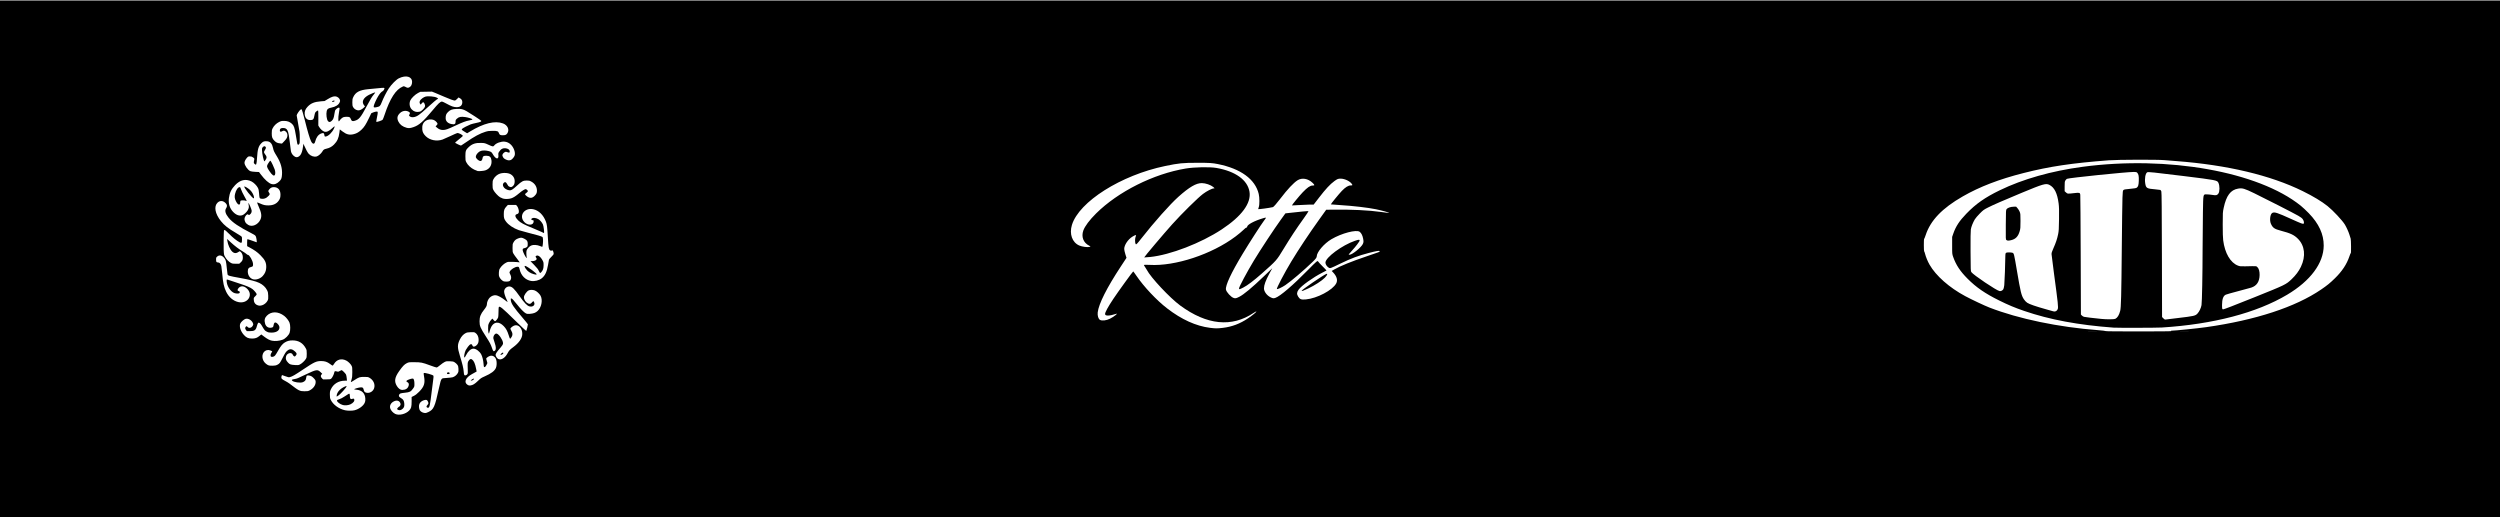
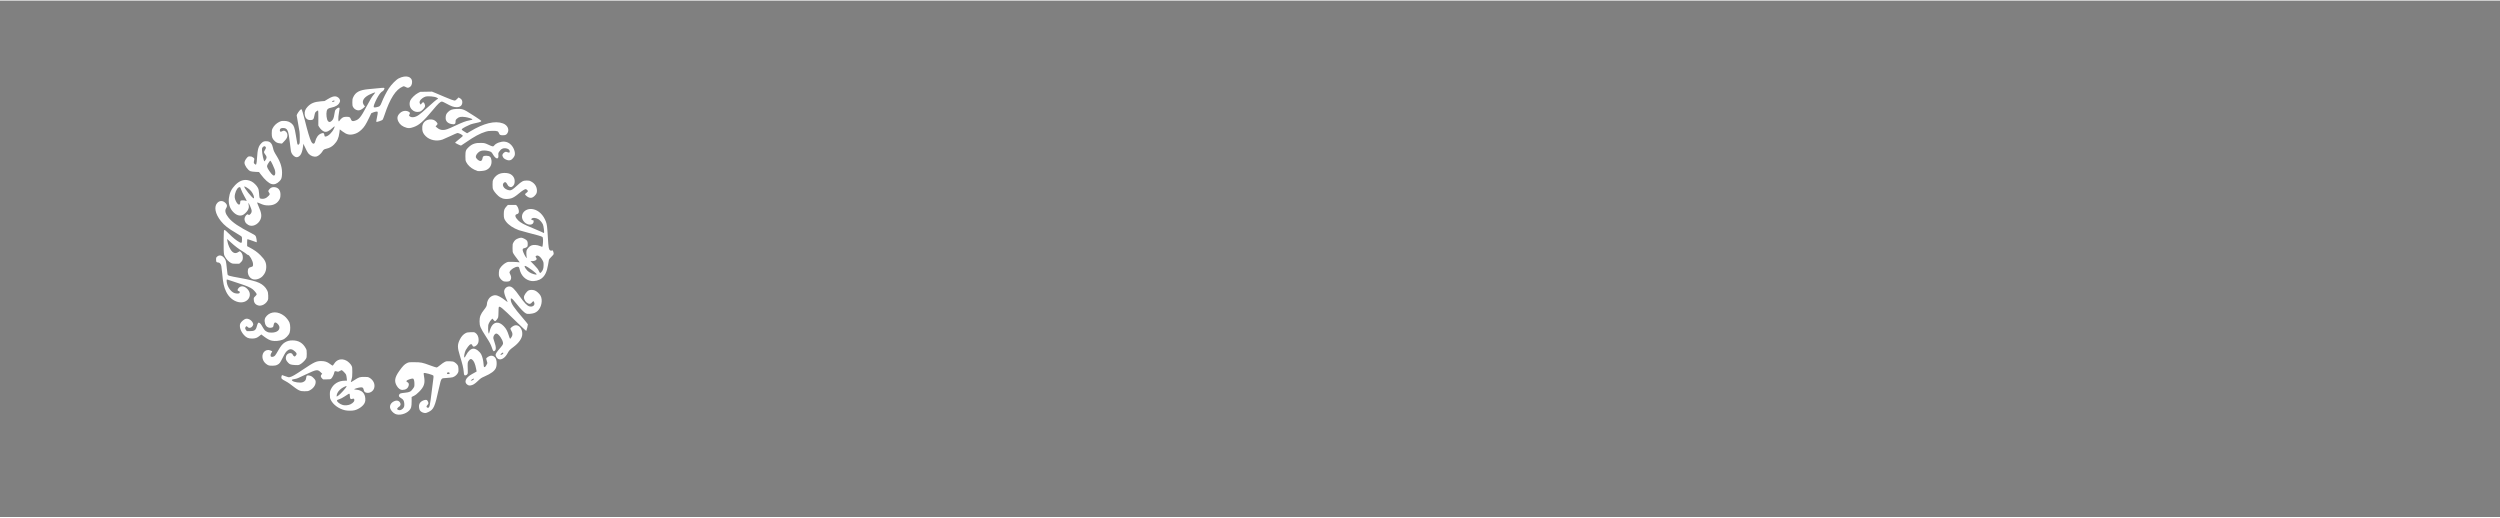
<svg xmlns="http://www.w3.org/2000/svg" width="681px" height="141px" viewBox="0 0 681.163 140.712">
  <rect x="0" y="0" width="681.163" height="140.712" fill="#808080" stroke="none" />
  <g id="fcba5c01-2551-4245-ba3b-70c2b56727e4">
-     <rect style="stroke: rgb(193,193,193); stroke-width: 0; stroke-dasharray: none; stroke-linecap: butt; stroke-dashoffset: 0; stroke-linejoin: miter; stroke-miterlimit: 4; fill: rgb(0,0,0); fill-rule: nonzero; opacity: 1;" x="-340.581" y="-70.356" rx="0" ry="0" width="681.163" height="140.712" transform="matrix(1 0 0 1 340.581 70.356)" />
-   </g>
+     </g>
  <g id="2f1e2b00-cee8-4eaf-92df-4e6550fb41c5">
    <g style="">
      <g id="2f1e2b00-cee8-4eaf-92df-4e6550fb41c5-child-0">
-         <path style="stroke: rgb(193,193,193); stroke-width: 0; stroke-dasharray: none; stroke-linecap: butt; stroke-dashoffset: 0; stroke-linejoin: miter; stroke-miterlimit: 4; fill: rgb(255,255,255); fill-rule: nonzero; opacity: 1;" transform="matrix(0.097 0 0 0.097 582.379 66.749) matrix(1 0 0 1 0 0)  translate(-600, -241.82)" d="M 463.30 482.25 C 469.25 482.08 478.70 482.08 484.30 482.25 C 489.91 482.43 485.05 482.58 473.50 482.58 C 461.95 482.58 457.36 482.43 463.30 482.25 M 510.83 482.02 C 510.65 481.48 501.27 480.34 490.00 479.49 C 378.63 471.09 266.34 447.73 184.35 415.93 C 170.57 410.58 134.25 393.47 116.34 383.88 C 71.47 359.86 33.94 326.73 15.94 295.28 C 10.71 286.14 5.57 273.61 3.34 264.60 C 2.45 260.97 1.33 258.00 0.86 258.00 C 0.39 258.00 0.00 250.05 0.00 240.33 C 0.00 230.62 0.30 222.97 0.67 223.34 C 1.04 223.71 3.07 218.75 5.18 212.32 C 18.69 171.15 51.49 136.93 109.07 103.89 C 156.90 76.45 211.21 55.56 280.50 37.97 C 353.13 19.53 416.20 10.13 519.59 2.30 C 545.07 0.37 655.83 0.05 676.00 1.84 C 682.88 2.45 697.73 3.65 709.00 4.51 C 852.21 15.37 973.66 44.23 1064.50 89.00 C 1093.99 103.53 1117.37 117.63 1134.04 130.92 C 1149.40 143.18 1175.72 171.32 1182.77 183.03 C 1187.23 190.45 1192.82 202.83 1195.39 211.00 C 1196.86 215.68 1198.49 220.88 1199.03 222.57 C 1200.08 225.91 1200.40 263.74 1199.37 262.70 C 1199.02 262.35 1197.20 266.65 1195.32 272.25 C 1187.92 294.32 1174.71 314.24 1154.36 334.04 C 1140.53 347.51 1132.79 353.80 1115.84 365.35 C 1043.57 414.64 931.85 451.22 793.49 470.92 C 768.52 474.48 706.22 480.83 694.46 481.02 C 693.93 481.02 694.17 481.47 695.00 482.00 C 695.97 482.63 664.03 482.97 603.83 482.98 C 544.19 482.99 511.05 482.65 510.83 482.02 M 668.50 471.99 C 812.50 462.92 934.62 430.97 1020.50 379.89 C 1085.98 340.95 1122.89 291.39 1123.20 242.00 C 1123.41 210.00 1109.69 180.25 1081.13 150.77 C 1074.18 143.61 1064.09 134.19 1058.70 129.85 C 939.68 34.12 684.95 -11.32 446.00 20.57 C 358.51 32.24 278.03 55.05 213.21 86.53 C 171.69 106.70 146.23 124.55 119.36 152.32 C 99.95 172.39 89.82 187.83 82.82 208.00 L 79.53 217.50 L 79.51 241.50 C 79.50 265.29 79.52 265.57 82.32 273.50 C 90.46 296.56 101.99 314.00 122.99 335.04 C 147.21 359.31 172.22 376.53 211.50 395.98 C 237.20 408.70 255.75 416.47 281.84 425.40 C 353.91 450.09 433.92 465.03 533.00 472.32 C 544.35 473.15 654.24 472.88 668.50 471.99 M 721.30 482.25 C 727.25 482.08 736.70 482.08 742.30 482.25 C 747.91 482.43 743.05 482.58 731.50 482.58 C 719.95 482.58 715.36 482.43 721.30 482.25 M 672.78 446.26 L 669.14 442.50 L 668.73 268.00 C 668.42 138.22 668.01 92.56 667.13 89.85 C 666.49 87.84 665.18 85.90 664.23 85.53 C 663.28 85.17 657.10 84.43 650.50 83.89 C 626.47 81.95 624.13 80.63 621.97 67.80 C 619.67 54.16 622.34 38.76 627.48 36.01 C 630.25 34.53 644.39 35.98 730.00 46.55 C 821.49 57.84 824.04 58.34 827.43 65.50 C 831.44 73.94 831.37 90.33 827.30 95.83 C 823.69 100.71 821.23 101.25 810.55 99.53 C 805.31 98.69 798.10 98.00 794.53 98.00 C 784.25 98.00 784.87 95.05 783.92 148.28 C 783.47 173.15 783.07 219.15 783.02 250.50 C 782.90 322.43 781.40 400.53 779.98 408.98 C 778.59 417.18 773.90 427.06 768.73 432.67 C 762.72 439.19 759.38 439.96 712.50 445.48 C 696.00 447.42 681.13 449.24 679.46 449.51 C 676.93 449.93 675.81 449.38 672.78 446.26 M 499.00 447.88 C 475.70 445.54 453.13 442.82 449.95 441.98 C 448.00 441.46 445.23 439.79 443.80 438.27 L 441.19 435.50 L 440.63 269.00 C 440.32 177.43 439.77 100.80 439.42 98.73 C 438.46 93.12 436.97 92.75 422.29 94.48 C 404.11 96.62 403.60 96.57 399.24 92.58 L 395.50 89.15 L 395.50 75.83 C 395.50 64.20 395.76 62.05 397.55 59.00 C 398.68 57.08 400.70 54.97 402.05 54.32 C 407.65 51.61 569.33 35.00 590.04 35.00 C 596.14 35.00 597.41 35.32 599.48 37.39 C 603.13 41.04 604.27 47.05 603.79 60.00 C 603.33 72.38 601.97 76.66 597.60 79.53 C 596.01 80.57 589.89 81.54 578.93 82.51 C 565.25 83.71 562.30 84.26 560.65 85.90 C 558.89 87.66 558.61 89.93 557.91 107.68 C 557.48 118.58 556.63 182.40 556.03 249.50 C 554.82 383.28 553.97 416.18 551.51 425.44 C 548.33 437.38 544.03 444.34 537.80 447.59 C 534.73 449.19 513.62 449.35 499.00 447.88 M 363.50 426.50 C 362.95 426.31 354.18 423.83 344.00 420.99 C 314.24 412.68 296.14 406.41 290.25 402.36 C 287.01 400.14 283.45 396.40 280.98 392.63 C 273.95 381.92 271.57 372.15 261.53 312.71 C 253.69 266.30 253.10 263.82 249.46 262.16 C 248.05 261.52 243.58 261.00 239.52 261.00 C 230.23 261.00 229.01 262.02 228.98 269.82 C 228.91 288.60 226.83 345.83 225.95 352.89 C 225.38 357.50 224.25 362.55 223.44 364.12 C 221.47 367.92 216.64 370.34 212.55 369.58 C 203.76 367.93 138.72 324.15 133.40 316.31 C 131.60 313.65 131.49 310.64 131.21 258.50 C 131.03 222.68 131.31 201.06 132.01 196.50 C 133.16 189.03 137.73 177.45 143.17 168.20 C 145.00 165.09 151.22 157.78 157.00 151.97 C 166.83 142.06 168.33 140.97 180.50 134.79 C 195.10 127.39 221.68 115.80 274.20 93.94 C 335.17 68.57 342.84 66.35 352.58 71.29 C 366.73 78.46 374.86 94.74 378.59 123.39 C 379.84 132.97 380.09 142.20 379.76 167.50 C 379.39 195.34 379.05 200.87 377.17 210.06 C 374.47 223.21 370.83 234.06 363.93 249.50 C 359.71 258.94 358.60 262.47 358.73 266.06 C 358.83 268.57 361.84 292.42 365.43 319.06 C 377.14 406.04 378.08 415.03 376.04 420.39 C 374.00 425.76 368.76 428.31 363.50 426.50 M 245.15 226.64 C 257.90 223.64 264.97 216.25 269.20 201.50 C 271.27 194.32 271.50 191.41 271.49 173.00 C 271.49 153.97 271.32 152.09 269.20 146.83 C 267.95 143.72 265.19 139.22 263.07 136.83 L 259.22 132.50 L 252.36 132.64 C 243.78 132.82 235.30 135.72 232.55 139.40 C 230.57 142.05 230.49 143.61 230.21 183.32 C 229.93 224.41 229.93 224.50 232.07 226.25 C 234.63 228.33 237.57 228.42 245.15 226.64 M 838.33 419.75 C 837.89 419.06 837.57 414.23 837.61 409.00 C 837.74 392.14 840.90 383.27 848.01 379.79 C 849.93 378.86 865.45 374.45 882.50 370.01 C 899.55 365.57 916.28 361.02 919.68 359.91 C 935.13 354.85 942.91 343.06 943.15 324.35 C 943.28 314.20 941.08 306.41 936.97 302.47 C 933.51 299.15 935.97 299.32 903.50 300.07 C 890.12 300.38 887.88 300.18 882.73 298.27 C 861.31 290.34 845.44 263.30 840.84 226.93 C 839.97 220.06 839.53 204.88 839.54 182.50 C 839.57 149.28 839.63 148.20 842.31 135.65 C 849.60 101.46 861.62 85.46 882.72 81.84 C 894.72 79.78 900.23 81.37 928.24 94.92 C 958.41 109.52 1039.22 150.85 1052.00 158.22 C 1058.43 161.93 1062.40 164.96 1064.27 167.61 C 1067.30 171.88 1068.63 177.67 1067.11 179.93 C 1065.67 182.09 1061.14 180.44 1031.00 166.75 C 992.57 149.29 984.90 146.84 978.84 150.09 C 972.80 153.32 970.56 170.69 974.90 180.51 C 979.94 191.91 984.81 195.34 1002.50 199.97 C 1029.95 207.16 1039.83 211.80 1050.61 222.53 C 1070.26 242.12 1073.44 271.61 1059.12 301.50 C 1053.17 313.92 1044.76 325.14 1033.11 336.24 C 1017.18 351.39 1015.94 351.99 927.50 387.49 C 870.37 410.42 842.92 421.00 840.59 421.00 C 839.78 421.00 838.76 420.44 838.33 419.75 Z" stroke-linecap="round" />
-       </g>
+         </g>
    </g>
  </g>
  <g id="cfce3faf-12b4-4771-bf79-6902359dfbac">
    <g style="">
      <g id="cfce3faf-12b4-4771-bf79-6902359dfbac-child-0">
        <path style="stroke: rgb(193,193,193); stroke-width: 0; stroke-dasharray: none; stroke-linecap: butt; stroke-dashoffset: 0; stroke-linejoin: miter; stroke-miterlimit: 4; fill: rgb(255,255,255); fill-rule: nonzero; opacity: 1;" transform="matrix(0.09 0 0 0.09 104.767 66.749) matrix(1 0 0 1 0 0)  translate(-511.92, -511.938)" d="M 544.48 1021.64 C 537.80 1018.53 530.61 1010.50 529.09 1004.42 C 526.94 995.92 531.27 987.97 540.51 983.45 C 549.06 979.27 556.58 981.36 559.68 988.77 C 561.03 992.01 561.03 992.72 559.61 995.69 C 558.74 997.51 557.68 999.00 557.24 999.00 C 555.70 999.00 550.00 1004.91 550.00 1006.49 C 550.00 1007.38 551.51 1008.73 553.36 1009.51 C 557.90 1011.40 562.99 1009.94 567.47 1005.46 C 571.40 1001.54 572.52 997.31 571.71 989.47 C 570.88 981.43 568.74 977.87 562.44 974.05 C 555.67 969.95 554.39 967.90 556.05 963.87 C 557.80 959.64 559.86 958.90 573.84 957.45 C 588.49 955.92 591.63 954.29 598.39 944.70 C 602.36 939.06 602.47 938.68 602.48 930.70 C 602.48 921.84 600.85 915.54 598.30 914.56 C 596.40 913.83 587.12 916.39 581.78 919.11 C 577.32 921.39 576.97 923.39 580.71 925.20 C 585.06 927.28 586.44 930.68 585.05 935.83 C 582.71 944.50 576.09 948.91 565.33 948.98 C 559.87 949.01 553.69 944.40 549.22 936.96 C 540.78 922.91 542.65 911.20 556.41 891.80 C 566.89 877.03 572.09 871.61 579.20 868.06 C 585.29 865.01 585.39 865.00 601.91 865.02 C 622.21 865.04 626.36 865.86 649.28 874.40 C 659.01 878.03 668.09 881.00 669.45 881.00 C 671.05 881.00 674.83 878.54 680.21 874.00 C 684.77 870.15 690.94 865.83 693.91 864.39 C 698.89 862.00 700.17 861.82 709.53 862.16 C 718.77 862.50 720.18 862.82 724.58 865.54 C 727.25 867.20 730.76 870.43 732.38 872.74 C 734.89 876.30 735.39 878.11 735.79 884.89 C 736.18 891.67 735.92 893.54 734.03 897.44 C 731.31 903.06 724.62 908.71 718.50 910.55 C 715.98 911.31 707.99 912.24 700.75 912.63 C 689.00 913.25 687.35 913.56 685.37 915.54 C 682.66 918.25 681.00 923.68 676.37 945.00 C 664.27 1000.76 660.95 1008.15 644.38 1016.06 C 638.67 1018.78 636.98 1019.16 632.69 1018.65 C 626.70 1017.94 620.69 1014.23 618.42 1009.84 C 617.52 1008.10 616.55 1004.09 616.26 1000.92 C 615.56 993.21 618.36 987.28 624.67 983.10 C 629.13 980.14 636.58 978.24 639.43 979.33 C 641.44 980.11 643.85 984.00 644.58 987.66 C 645.08 990.14 644.61 991.37 642.10 994.24 C 640.39 996.18 639.00 998.40 639.00 999.18 C 639.00 1001.31 641.11 1003.00 643.75 1003.00 C 648.22 1003.00 649.73 996.21 654.97 952.33 C 656.62 938.49 658.63 922.78 659.44 917.42 C 660.35 911.36 660.56 907.05 660.00 906.00 C 658.40 903.02 632.69 895.95 630.68 897.94 C 630.22 898.38 630.62 902.90 631.55 907.98 C 635.34 928.61 631.92 939.27 616.59 954.59 C 609.91 961.27 605.71 964.56 600.75 966.98 L 594.00 970.27 L 594.00 983.46 C 594.00 999.98 592.63 1005.14 586.59 1011.35 C 576.04 1022.21 556.14 1027.07 544.48 1021.64 Z M 708.94 899.57 C 710.76 897.38 705.94 894.43 703.07 895.96 C 701.02 897.06 700.38 899.05 701.67 900.33 C 702.87 901.54 707.73 901.03 708.94 899.57 Z M 392.40 1010.51 C 374.06 1006.52 356.41 993.72 349.35 979.29 C 346.82 974.11 346.52 972.44 346.51 963.50 C 346.50 954.31 346.76 952.95 349.70 946.74 C 357.43 930.42 372.97 921.00 392.17 921.00 L 398.23 921.00 L 397.53 913.25 C 397.14 908.99 396.15 904.07 395.33 902.32 C 393.71 898.87 383.83 889.00 381.99 889.00 C 381.37 889.00 378.85 890.18 376.39 891.62 C 372.22 894.06 371.62 894.15 367.49 893.00 C 361.73 891.39 360.41 892.01 359.66 896.71 C 358.81 902.01 353.43 912.52 350.30 914.98 C 348.08 916.73 346.25 917.00 336.77 917.00 L 325.80 917.00 L 322.40 913.60 C 318.38 909.58 317.97 905.73 321.18 902.31 L 323.36 899.98 L 318.24 895.05 C 309.20 886.34 305.50 886.92 274.00 901.98 C 248.27 914.28 247.16 914.74 239.61 916.05 C 231.18 917.52 230.05 918.29 232.45 920.95 C 236.65 925.59 256.72 928.52 264.34 925.61 C 271.02 923.06 274.01 919.32 274.70 912.64 C 275.02 909.55 275.89 906.50 276.64 905.88 C 278.87 904.03 287.48 905.39 291.85 908.29 C 294.00 909.71 297.50 913.00 299.63 915.59 C 303.03 919.74 303.49 920.94 303.45 925.41 C 303.35 935.03 296.17 944.84 285.12 950.44 C 280.66 952.70 278.85 953.00 269.67 953.00 C 255.22 953.00 252.77 951.75 224.52 930.00 C 221.31 927.53 215.08 923.70 210.68 921.50 C 200.47 916.40 198.43 913.85 199.96 908.15 C 200.57 905.87 201.40 904.00 201.79 904.01 C 202.18 904.01 206.75 905.62 211.94 907.58 C 220.70 910.88 221.72 911.06 225.94 910.01 C 232.56 908.36 240.79 903.59 265.50 887.06 C 299.40 864.38 305.31 861.61 320.00 861.54 C 331.05 861.49 338.45 863.91 346.97 870.36 C 350.56 873.08 354.04 875.35 354.70 875.40 C 355.36 875.46 357.39 873.04 359.20 870.04 C 367.32 856.60 381.74 852.72 396.18 860.09 C 402.09 863.10 409.55 870.45 412.19 875.85 C 414.24 880.05 414.46 881.90 414.42 895.00 C 414.38 906.88 413.98 910.85 412.19 916.98 C 410.98 921.09 410.00 924.58 410.00 924.73 C 410.00 925.81 413.09 924.25 420.43 919.46 C 434.51 910.28 436.74 909.53 450.00 909.52 C 459.87 909.50 462.07 909.80 465.50 911.65 C 477.94 918.33 484.11 931.23 480.62 943.25 C 477.86 952.73 468.38 958.98 458.73 957.69 C 452.55 956.86 450.31 954.76 448.91 948.47 C 447.37 941.62 445.70 940.53 438.09 941.40 C 431.85 942.12 420.00 945.74 420.00 946.94 C 420.00 947.36 423.14 947.97 426.97 948.29 C 443.44 949.67 452.83 959.04 453.78 975.04 C 454.16 981.31 453.85 983.47 451.98 987.81 C 447.97 997.15 434.66 1007.03 421.46 1010.47 C 414.38 1012.31 400.77 1012.33 392.40 1010.51 Z M 408.51 992.62 C 417.53 988.50 422.52 981.71 420.00 976.99 C 418.80 974.76 418.68 974.75 411.45 976.63 C 408.77 977.32 407.01 973.59 406.98 967.20 C 406.98 964.62 406.58 961.89 406.11 961.15 C 405.05 959.47 404.09 959.95 391.18 968.64 C 385.05 972.77 379.24 975.78 374.83 977.12 C 369.75 978.66 368.00 979.65 368.00 980.96 C 368.00 985.34 376.88 992.14 385.93 994.69 C 392.05 996.42 402.23 995.48 408.51 992.62 Z M 373.48 965.02 C 376.31 962.83 382.43 956.74 387.07 951.50 C 399.93 936.95 400.29 934.26 388.60 940.28 C 379.82 944.80 372.98 951.12 369.55 957.90 C 367.20 962.53 366.10 969.00 367.66 969.00 C 368.02 969.00 370.64 967.21 373.48 965.02 Z M 763.90 933.91 C 751.18 926.38 756.85 911.89 776.78 901.00 C 781.31 898.53 786.31 895.75 787.90 894.83 L 790.80 893.15 L 789.41 885.83 C 786.33 869.58 782.62 860.99 776.78 856.67 C 773.22 854.03 770.12 855.34 766.32 861.10 C 763.31 865.65 763.17 867.31 763.99 888.75 C 764.34 897.88 764.16 899.31 762.34 901.75 C 760.16 904.69 755.74 905.86 753.59 904.08 C 752.80 903.42 752.06 899.40 751.69 893.75 C 751.02 883.66 747.85 870.46 739.97 845.00 C 732.26 820.10 732.28 811.66 740.13 795.99 C 744.65 786.95 750.81 780.26 757.73 776.85 C 761.62 774.93 764.44 774.44 773.00 774.17 C 782.66 773.87 783.78 774.04 786.97 776.19 C 792.66 780.04 796.18 786.80 796.77 794.98 C 797.39 803.63 795.39 809.57 790.42 813.94 C 784.43 819.20 779.68 819.26 777.88 814.09 C 775.77 808.02 771.02 809.53 764.35 818.41 C 761.85 821.73 758.95 826.13 757.90 828.19 C 753.85 836.13 751.33 851.70 754.25 850.77 C 754.94 850.54 757.00 847.37 758.83 843.71 C 764.86 831.63 773.52 823.99 781.15 824.01 C 788.99 824.03 800.07 832.33 804.90 841.80 C 808.21 848.28 811.01 859.84 811.68 869.79 C 812.02 874.89 812.69 879.31 813.16 879.60 C 815.24 880.89 818.11 878.47 820.64 873.30 L 823.38 867.70 L 821.66 861.60 C 820.72 858.25 819.84 854.99 819.72 854.36 C 819.37 852.57 826.87 847.11 831.35 845.91 C 839.70 843.66 847.44 848.53 850.11 857.70 C 852.22 864.97 851.81 876.52 849.23 882.27 C 845.00 891.71 835.02 899.22 815.09 907.96 C 804.75 912.50 802.99 913.68 794.64 921.74 C 785.07 930.99 779.40 934.41 771.96 935.43 C 768.45 935.91 766.74 935.59 763.90 933.91 Z M 778.75 919.51 C 781.15 918.82 783.54 915.45 782.21 914.63 C 781.26 914.04 773.02 919.14 773.01 920.32 C 773.00 920.77 773.79 920.92 774.75 920.65 C 775.71 920.38 777.51 919.87 778.75 919.51 Z M 161.95 874.90 C 156.25 873.29 148.81 867.02 145.68 861.20 C 137.31 845.68 144.93 828.04 160.00 828.04 C 163.22 828.04 172.00 831.24 172.00 832.41 C 172.00 832.68 170.88 834.57 169.50 836.60 C 166.26 841.38 166.04 847.56 169.09 848.53 C 172.82 849.71 177.72 848.08 180.67 844.68 C 182.23 842.89 186.20 836.55 189.50 830.61 C 197.19 816.75 203.19 809.33 210.04 805.22 C 217.59 800.68 223.96 799.00 233.58 799.00 C 251.94 799.00 265.14 807.03 273.84 823.50 C 276.23 828.02 276.48 829.55 276.49 839.50 C 276.50 849.67 276.30 850.85 273.79 855.12 C 270.32 861.02 260.79 869.75 255.05 872.30 C 251.21 874.00 249.27 874.19 241.05 873.64 C 227.96 872.76 224.94 871.74 220.20 866.60 C 214.27 860.17 212.69 856.57 213.25 850.76 C 213.82 844.87 216.31 841.15 221.41 838.62 C 226.56 836.06 232.32 837.60 233.83 841.94 C 234.39 843.54 236.06 845.65 237.55 846.62 C 240.24 848.39 240.27 848.38 243.13 845.18 C 247.27 840.55 246.85 838.07 241.03 832.62 C 232.86 824.98 226.25 823.86 219.25 828.93 C 213.68 832.97 211.28 836.45 203.61 851.63 C 195.55 867.57 194.21 869.34 187.65 872.71 C 183.49 874.85 180.87 875.41 174.00 875.63 C 169.32 875.78 163.90 875.45 161.95 874.90 Z M 856.00 855.17 C 853.81 853.98 851.60 851.52 850.10 848.60 C 847.99 844.51 847.84 843.49 848.82 840.20 C 849.44 838.14 852.54 833.39 855.72 829.65 C 870.61 812.10 871.28 811.04 870.61 806.05 C 869.27 796.11 858.14 780.08 851.40 778.38 C 846.24 777.09 840.03 786.76 841.55 793.71 C 841.89 795.25 843.75 801.21 845.69 806.97 C 849.90 819.48 849.99 826.97 845.99 830.21 C 842.08 833.38 840.73 832.16 837.46 822.49 C 833.53 810.88 830.82 805.72 819.07 787.50 C 801.73 760.62 799.65 755.63 799.63 741.00 C 799.61 727.78 802.99 719.10 812.99 706.67 C 819.74 698.29 822.00 693.74 822.00 688.57 C 822.00 682.79 825.87 674.08 830.47 669.48 C 835.51 664.44 843.22 661.50 849.27 662.31 C 855.38 663.13 866.53 669.11 875.80 676.56 C 880.37 680.23 884.30 683.03 884.54 682.80 C 884.77 682.56 883.42 679.14 881.52 675.19 C 877.21 666.19 873.99 655.89 874.02 651.14 C 874.05 642.86 881.37 635.63 889.60 635.75 C 898.03 635.88 904.46 642.00 921.52 666.13 C 934.83 684.94 943.63 694.08 950.23 695.92 C 961.07 698.96 969.06 691.82 964.56 683.12 C 963.68 681.40 962.62 680.00 962.22 680.00 C 961.83 680.00 960.22 681.60 958.66 683.56 C 954.64 688.59 951.80 689.45 946.66 687.18 C 939.43 683.98 934.02 675.88 934.01 668.22 C 933.99 662.27 942.16 650.57 948.40 647.62 C 952.74 645.55 960.32 645.55 966.36 647.61 C 972.39 649.66 981.38 657.84 984.61 664.21 C 991.46 677.73 986.93 699.58 975.06 710.25 C 969.31 715.42 963.05 717.70 952.04 718.62 C 945.17 719.19 943.62 719.00 939.63 717.06 C 934.45 714.55 923.45 703.32 912.18 689.00 C 902.22 676.35 897.99 672.00 895.66 672.00 C 893.91 672.00 893.78 672.53 894.28 677.47 C 895.33 687.64 903.21 699.37 929.81 730.37 C 938.71 740.75 945.99 749.75 945.98 750.37 C 945.93 753.05 941.92 769.48 941.13 770.27 C 940.63 770.77 926.05 757.19 907.18 738.65 C 868.35 700.49 860.50 694.03 857.89 698.14 C 857.42 698.89 857.02 705.35 857.01 712.50 C 857.00 719.65 856.54 727.10 856.00 729.07 C 854.88 733.09 848.56 741.00 846.47 741.00 C 845.71 741.00 843.64 739.19 841.86 736.98 L 838.63 732.96 L 834.90 736.60 C 832.84 738.61 829.89 743.00 828.33 746.37 C 825.78 751.89 825.50 753.54 825.54 763.00 C 825.56 769.35 826.09 774.69 826.88 776.50 C 828.17 779.48 828.19 779.44 830.34 771.00 C 834.34 755.27 841.29 746.71 851.14 745.38 C 857.79 744.49 865.51 748.23 872.92 755.92 C 879.97 763.24 883.87 770.44 887.99 783.75 C 889.73 789.39 891.50 794.00 891.92 794.00 C 893.07 794.00 895.54 790.93 897.52 787.04 C 900.15 781.85 899.74 776.97 896.14 770.59 C 894.41 767.53 893.00 764.40 893.00 763.62 C 893.00 761.70 899.27 756.33 903.66 754.50 C 911.39 751.27 919.16 754.03 924.06 761.76 C 927.81 767.68 928.99 771.93 928.99 779.63 C 929.01 792.12 918.94 806.73 901.50 819.53 C 891.27 827.04 888.78 829.72 884.48 837.91 C 876.87 852.38 864.57 859.84 856.00 855.17 Z M 867.93 841.54 C 870.78 840.06 872.37 837.70 871.26 836.60 C 870.11 835.44 868.45 836.02 865.74 838.54 C 861.25 842.71 862.46 844.37 867.93 841.54 Z M 171.18 799.93 C 164.34 798.58 157.20 794.86 147.65 787.65 L 138.81 780.97 L 134.00 785.00 C 126.28 791.47 120.91 793.43 111.00 793.42 C 99.77 793.40 93.98 790.91 86.54 782.87 C 76.14 771.64 71.36 756.36 75.51 747.61 C 77.82 742.75 86.25 735.31 91.10 733.85 C 98.53 731.63 108.93 737.10 112.92 745.33 C 114.92 749.46 114.98 750.12 113.67 753.25 C 110.55 760.72 102.18 763.45 97.59 758.50 C 94.74 755.42 93.56 755.37 91.56 758.22 C 89.36 761.36 89.62 763.81 92.55 767.66 L 95.10 771.00 L 104.08 771.00 C 118.53 771.00 122.41 768.22 125.58 755.61 C 126.51 751.91 128.03 747.95 128.96 746.80 C 130.50 744.90 130.89 744.84 133.57 746.12 C 135.29 746.95 137.79 749.78 139.65 753.01 C 148.45 768.29 149.54 769.63 155.63 772.62 C 160.73 775.12 162.62 775.50 170.00 775.46 C 185.96 775.40 195.55 768.07 193.56 757.47 C 192.82 753.51 188.09 747.62 183.94 745.47 C 179.87 743.36 177.19 745.88 176.10 752.86 C 175.18 758.73 174.36 759.59 168.79 760.54 C 160.25 761.98 153.07 757.34 150.51 748.72 C 147.43 738.34 149.05 730.85 155.83 724.09 C 169.42 710.54 189.94 710.83 208.28 724.82 C 214.50 729.56 221.71 738.79 224.29 745.32 C 227.10 752.43 227.27 768.20 224.61 775.88 C 221.97 783.53 211.65 793.90 203.79 796.82 C 193.49 800.65 180.91 801.85 171.18 799.93 Z M 127.64 692.54 C 119.96 689.80 116.00 683.48 116.00 673.95 C 116.00 670.13 116.51 669.17 120.50 665.45 C 122.97 663.14 125.00 660.41 125.00 659.37 C 125.00 657.05 117.90 648.29 112.50 643.94 C 106.12 638.80 94.02 633.64 72.00 626.68 C 60.72 623.11 47.83 618.83 43.35 617.16 C 38.87 615.49 34.94 614.40 34.60 614.73 C 33.31 616.02 34.10 624.36 36.08 630.28 C 40.20 642.62 49.71 653.54 58.47 655.99 C 64.35 657.64 70.54 657.63 72.53 655.97 C 74.63 654.23 73.99 650.61 71.50 650.15 C 66.18 649.18 65.66 645.60 70.09 640.55 C 76.55 633.19 86.02 633.62 94.97 641.67 C 116.18 660.73 98.02 689.60 69.03 682.92 C 53.95 679.45 40.37 667.89 32.70 652.00 C 25.67 637.43 23.12 625.78 20.53 596.34 C 19.70 586.91 18.51 576.82 17.88 573.90 C 16.44 567.16 12.58 563.00 7.78 563.00 C 3.01 563.00 2.00 561.50 2.00 554.40 C 2.00 548.56 2.20 548.03 5.53 545.10 C 11.57 539.81 19.37 541.11 25.85 548.49 C 31.45 554.86 32.21 557.71 34.54 581.00 C 35.39 589.52 36.34 597.53 36.66 598.78 C 37.72 603.02 40.66 603.89 74.50 609.97 C 103.88 615.24 122.51 620.04 132.76 624.96 C 143.48 630.10 151.84 637.90 156.27 646.90 C 159.16 652.75 159.54 654.54 159.84 663.72 C 160.14 672.66 159.90 674.58 158.01 678.49 C 155.10 684.50 147.93 690.65 141.67 692.50 C 135.55 694.32 132.67 694.33 127.64 692.54 Z M 869.02 618.13 C 864.01 614.76 859.32 608.21 858.40 603.30 C 858.04 601.40 857.96 596.54 858.22 592.50 C 858.61 586.38 859.23 584.31 861.95 580.08 C 866.24 573.39 874.20 566.29 880.85 563.23 C 885.99 560.86 886.79 560.78 901.35 561.29 C 909.68 561.57 917.51 562.13 918.75 562.52 C 919.99 562.91 921.00 562.84 921.00 562.36 C 921.00 561.88 917.42 556.99 913.05 551.49 C 908.68 546.00 903.85 539.25 902.31 536.50 C 899.69 531.80 899.52 530.77 899.51 519.50 C 899.50 508.05 899.64 507.25 902.47 502.13 C 906.02 495.73 909.84 492.61 917.37 489.96 C 925.02 487.27 927.82 487.48 935.07 491.25 C 943.78 495.78 945.50 498.41 945.50 507.16 C 945.50 513.60 945.27 514.37 942.70 516.58 C 941.16 517.91 938.13 519.28 935.97 519.62 C 930.88 520.43 929.59 522.08 930.34 526.76 C 931.12 531.60 938.25 546.03 941.12 548.55 C 942.90 550.11 943.22 550.18 942.75 548.88 C 941.38 545.12 940.84 531.32 941.89 527.39 C 943.33 522.06 949.81 514.75 955.58 511.96 C 961.93 508.89 973.76 509.51 982.86 513.40 C 986.36 514.89 989.41 515.92 989.66 515.68 C 990.77 514.56 992.17 500.95 991.83 494.38 C 991.54 488.51 991.07 486.77 989.48 485.60 C 987.06 483.81 973.10 479.74 946.00 472.93 C 934.72 470.09 922.35 466.65 918.50 465.28 C 902.09 459.42 887.13 449.39 879.67 439.23 C 873.90 431.38 873.00 428.31 873.02 416.78 C 873.05 404.79 874.46 400.71 881.05 393.56 L 885.25 389.00 L 897.73 389.00 L 910.20 389.00 L 912.95 391.95 C 916.30 395.53 919.43 405.90 918.56 410.53 C 917.86 414.24 916.33 415.82 912.39 416.87 C 905.47 418.72 907.07 426.28 916.35 435.49 C 923.77 442.87 934.42 448.55 960.50 459.03 C 970.40 463.01 981.98 468.00 986.23 470.13 C 990.48 472.26 994.19 474.00 994.48 474.00 C 996.25 474.00 993.62 452.14 991.30 447.54 C 987.93 440.86 982.18 434.41 977.13 431.67 C 970.46 428.04 962.12 427.04 958.47 429.43 C 954.91 431.76 955.63 434.37 960.01 435.00 C 963.32 435.48 963.49 435.71 963.38 439.28 C 963.02 450.94 945.89 451.90 935.31 440.84 C 917.43 422.16 935.19 396.33 962.07 401.91 C 978.79 405.39 992.86 419.12 1000.50 439.41 C 1003.69 447.89 1004.52 454.52 1006.48 487.50 C 1008.30 518.16 1009.11 523.15 1012.75 526.02 C 1014.23 527.18 1016.04 527.80 1016.93 527.44 C 1017.79 527.09 1019.06 526.58 1019.76 526.29 C 1021.34 525.65 1024.00 531.81 1024.00 536.12 C 1024.00 538.76 1022.81 540.45 1017.12 545.91 C 1012.69 550.15 1010.02 553.57 1009.62 555.50 C 1009.28 557.15 1008.10 563.83 1007.00 570.35 C 1003.47 591.27 997.96 603.03 988.03 610.88 C 979.77 617.41 966.30 620.81 955.68 619.05 C 938.52 616.20 925.25 602.80 920.99 584.00 C 919.45 577.22 918.52 576.00 914.92 576.00 C 906.89 576.00 893.80 584.23 890.97 591.06 C 889.85 593.77 890.01 594.60 892.53 599.23 C 895.79 605.22 896.16 610.89 893.61 615.79 C 891.47 619.92 888.66 621.00 880.09 621.00 C 874.27 621.00 872.69 620.59 869.02 618.13 Z M 972.43 599.11 C 973.84 596.84 945.70 575.79 938.25 573.54 C 934.98 572.56 935.30 575.59 939.04 581.25 C 944.89 590.08 952.55 595.40 964.00 598.57 C 969.58 600.12 971.72 600.26 972.43 599.11 Z M 986.51 592.40 C 991.56 586.95 993.47 581.21 993.49 571.50 C 993.50 563.15 993.25 562.05 990.11 556.25 C 983.89 544.78 975.08 539.06 970.57 543.57 C 968.59 545.55 968.59 545.52 971.10 548.92 C 972.85 551.29 973.00 552.12 972.02 553.96 C 970.41 556.97 965.11 559.00 958.90 559.00 L 953.73 559.00 L 964.94 570.57 C 973.68 579.60 976.78 583.55 979.03 588.57 C 980.62 592.11 982.41 595.00 983.01 595.00 C 983.61 595.00 985.18 593.83 986.51 592.40 Z M 114.50 614.11 C 104.69 611.61 98.00 601.92 98.00 590.21 C 98.00 581.88 100.85 578.24 108.68 576.56 C 113.38 575.55 114.30 573.84 113.81 567.12 C 113.12 557.50 102.98 540.00 98.10 540.00 C 97.14 540.00 95.26 538.84 93.92 537.41 C 92.59 535.99 87.44 532.44 82.48 529.52 C 72.07 523.39 57.77 512.56 47.58 503.09 C 43.67 499.47 39.32 495.48 37.90 494.23 L 35.33 491.96 L 36.07 497.45 C 37.69 509.36 44.62 524.62 51.06 530.43 C 57.48 536.23 63.47 536.05 72.21 529.79 C 73.62 528.77 74.34 528.97 76.45 530.95 C 80.67 534.92 83.00 540.93 83.00 547.87 C 83.00 555.20 81.60 558.32 76.06 563.33 L 71.99 567.00 L 61.96 567.00 C 53.27 567.00 51.28 566.67 47.04 564.52 C 40.56 561.23 33.06 553.47 28.97 545.79 C 25.71 539.68 25.64 539.26 24.97 523.03 C 24.47 510.86 25.19 467.79 25.93 465.25 C 25.97 465.11 26.94 465.00 28.08 465.00 C 29.42 465.00 34.17 469.08 41.33 476.39 C 52.50 487.78 64.39 497.31 73.23 501.98 C 79.49 505.28 80.33 504.34 80.42 493.91 C 80.49 485.95 80.42 485.71 77.31 483.14 C 75.56 481.69 68.07 477.01 60.66 472.74 C 38.96 460.24 26.88 450.67 16.72 437.97 C -1.29 415.43 -5.29 393.11 6.66 381.81 C 14.20 374.68 24.17 375.74 31.84 384.48 C 35.86 389.05 36.02 393.50 32.37 399.01 C 27.70 406.07 30.17 415.61 39.75 427.49 C 51.45 442.01 70.49 454.88 111.00 475.65 C 119.03 479.77 120.79 481.12 122.39 484.39 C 124.00 487.67 126.03 502.00 124.88 502.00 C 124.67 502.00 118.43 499.79 111.02 497.08 C 103.61 494.38 97.20 492.38 96.77 492.64 C 96.35 492.90 96.00 497.75 96.00 503.42 L 96.00 513.72 L 102.25 517.03 C 117.71 525.22 126.70 531.58 136.04 540.94 C 150.58 555.50 154.62 564.25 153.79 579.41 C 153.27 588.98 150.04 596.51 143.21 604.11 C 136.16 611.96 123.43 616.39 114.50 614.11 Z M 98.95 449.15 C 96.50 447.58 93.73 445.43 92.79 444.36 C 90.18 441.42 88.00 435.49 88.00 431.37 C 88.00 426.88 91.86 419.95 95.41 418.05 C 97.66 416.85 98.21 416.88 99.84 418.35 C 101.58 419.93 101.85 419.90 104.37 417.93 C 108.54 414.64 110.32 410.36 109.62 405.28 C 109.01 400.82 101.31 383.00 99.99 383.00 C 99.59 383.00 99.83 385.46 100.53 388.47 C 102.02 394.88 101.31 399.09 97.68 405.28 C 94.56 410.60 87.05 417.66 82.47 419.58 C 73.40 423.37 63.06 419.94 53.59 410.01 C 43.15 399.06 38.68 384.36 40.86 368.14 C 43.07 351.76 48.31 340.84 59.70 328.92 C 75.00 312.91 91.46 309.14 108.94 317.66 C 115.94 321.07 124.94 329.97 128.50 337.00 C 130.72 341.37 131.40 344.49 132.10 353.45 C 133.23 367.95 133.48 368.83 136.77 369.67 C 145.81 371.97 154.09 369.08 161.31 361.08 C 165.18 356.80 165.23 355.75 161.84 350.85 C 159.42 347.35 159.51 346.33 162.62 342.26 C 166.54 337.12 170.66 335.01 176.79 335.00 C 189.50 334.99 197.06 343.52 196.92 357.70 C 196.84 366.58 195.81 370.02 191.36 376.31 C 184.77 385.63 174.47 390.30 160.50 390.32 C 150.26 390.34 145.75 389.29 134.67 384.33 C 130.37 382.40 126.58 381.08 126.26 381.41 C 125.94 381.73 127.97 387.12 130.78 393.39 C 139.48 412.79 140.86 422.83 136.25 433.11 C 129.14 448.95 110.88 456.80 98.95 449.15 Z M 73.80 386.80 C 74.46 386.14 75.00 383.76 75.00 381.50 C 75.00 379.24 75.54 376.86 76.20 376.20 C 77.73 374.67 88.12 374.64 91.46 376.16 C 92.86 376.80 94.29 377.04 94.63 376.70 C 94.98 376.36 91.84 370.10 87.66 362.79 C 83.48 355.48 79.04 346.24 77.79 342.25 C 75.91 336.24 75.15 335.00 73.39 335.00 C 68.18 335.00 62.16 343.89 59.44 355.59 C 57.47 364.10 58.11 369.46 62.09 377.71 C 66.16 386.14 70.83 389.77 73.80 386.80 Z M 116.71 364.85 C 115.80 358.09 110.22 348.36 104.15 342.95 C 98.47 337.88 88.58 332.09 87.49 333.18 C 85.08 335.58 111.72 369.00 116.04 369.00 C 116.90 369.00 117.10 367.76 116.71 364.85 Z M 870.29 369.55 C 867.97 368.82 864.11 367.08 861.72 365.68 C 855.73 362.17 844.90 350.44 841.67 343.96 C 839.26 339.13 839.00 337.53 839.00 327.50 C 839.00 317.57 839.27 315.84 841.57 311.23 C 845.40 303.56 853.63 296.50 861.66 294.02 C 868.89 291.79 878.20 291.42 885.85 293.06 C 897.94 295.65 905.97 305.12 905.99 316.78 C 906.00 324.36 904.35 328.69 900.06 332.30 C 896.37 335.40 894.15 335.64 889.48 333.42 C 887.11 332.30 885.34 330.22 883.33 326.17 C 880.09 319.67 876.73 318.27 873.09 321.91 C 869.83 325.17 869.45 328.69 871.83 333.59 C 874.37 338.82 881.81 343.51 889.16 344.52 C 895.53 345.40 899.08 343.28 913.50 330.04 C 927.45 317.23 931.71 315.00 942.31 315.00 C 949.28 315.00 950.93 315.38 956.18 318.18 C 967.18 324.04 973.40 334.09 973.40 346.00 C 973.40 352.56 971.55 356.44 965.76 362.00 C 958.44 369.04 951.36 369.19 942.61 362.52 C 937.52 358.64 936.20 356.02 938.64 354.67 C 941.35 353.16 946.00 348.34 946.00 347.03 C 946.00 345.25 941.27 341.00 939.30 341.01 C 936.50 341.02 928.20 346.22 920.37 352.85 C 909.12 362.38 902.11 366.88 895.20 369.02 C 887.79 371.31 876.67 371.55 870.29 369.55 Z M 169.89 325.62 C 161.52 323.37 149.45 312.60 137.68 296.90 L 131.98 289.30 L 120.68 288.74 C 114.12 288.42 107.86 287.55 105.77 286.68 C 97.99 283.43 88.00 269.11 88.00 261.21 C 88.00 257.10 91.01 251.10 95.66 245.95 C 98.96 242.31 99.64 242.00 104.47 242.00 C 108.72 242.00 110.49 242.57 113.95 245.08 C 117.79 247.86 118.15 248.47 117.61 251.33 C 115.64 261.73 115.64 261.73 118.33 264.42 C 123.69 269.78 124.64 267.55 125.97 246.52 C 127.66 219.72 130.35 210.81 139.49 201.66 C 144.60 196.56 147.91 195.50 156.47 196.21 C 166.21 197.01 171.61 203.24 174.50 217.00 C 176.18 224.99 177.58 228.00 186.01 241.68 C 197.93 261.04 202.89 278.80 201.55 297.39 C 200.77 308.24 199.44 311.62 193.66 317.39 C 185.89 325.16 178.15 327.84 169.89 325.62 Z M 180.13 297.76 C 181.76 294.71 181.47 287.47 179.47 281.47 C 177.42 275.32 169.80 259.20 167.66 256.50 C 166.09 254.53 166.04 254.54 163.59 257.50 C 162.23 259.15 159.92 262.67 158.46 265.32 C 154.91 271.76 155.57 274.74 163.06 285.92 C 171.89 299.13 177.36 302.92 180.13 297.76 Z M 152.02 252.30 C 156.09 245.89 155.88 242.63 151.00 236.50 C 148.81 233.75 147.02 230.46 147.01 229.18 C 147.00 227.90 148.38 224.86 150.06 222.41 C 153.88 216.87 153.76 212.98 149.75 211.58 C 147.40 210.75 146.59 211.02 144.00 213.50 C 141.30 216.09 141.00 216.99 141.00 222.58 C 141.00 233.12 146.26 257.00 148.58 257.00 C 148.84 257.00 150.38 254.89 152.02 252.30 Z M 794.00 286.33 C 792.62 286.07 787.82 284.09 783.32 281.94 C 773.31 277.14 763.67 268.12 759.56 259.70 C 756.94 254.36 756.77 253.23 756.79 241.01 C 756.82 225.31 758.09 221.91 767.02 213.64 C 777.69 203.77 787.79 200.50 805.50 201.19 C 814.93 201.56 816.09 201.85 825.78 206.32 C 840.04 212.90 840.99 213.01 844.38 208.57 C 849.50 201.85 864.54 196.32 875.10 197.28 C 882.80 197.97 889.07 200.97 894.79 206.70 C 903.32 215.22 908.48 229.81 906.09 238.65 C 904.87 243.21 899.11 250.37 894.95 252.53 C 890.74 254.71 885.04 254.32 879.33 251.48 C 873.44 248.54 871.63 246.76 869.59 241.87 C 868.25 238.65 868.27 237.98 869.80 234.90 C 870.75 233.01 873.15 230.62 875.22 229.51 C 878.86 227.56 879.07 227.56 883.99 229.30 C 889.82 231.37 891.00 230.98 891.00 227.00 C 891.00 222.45 887.34 219.14 880.84 217.79 C 871.39 215.84 864.50 218.99 858.89 227.83 C 856.36 231.82 856.12 232.90 856.66 237.98 C 858.18 252.59 848.71 251.08 839.79 235.28 C 836.10 228.75 834.39 227.54 826.00 225.56 C 818.19 223.72 810.54 223.58 804.22 225.17 C 798.31 226.66 790.70 233.95 788.94 239.79 C 787.86 243.41 787.96 244.20 789.86 247.28 C 792.54 251.62 798.78 256.00 802.28 256.00 C 805.57 256.00 807.97 252.66 808.73 247.00 C 809.46 241.52 811.86 240.00 819.77 240.00 C 830.12 240.00 834.29 243.52 835.64 253.40 C 837.64 268.02 830.56 279.75 817.00 284.27 C 812.21 285.87 798.17 287.13 794.00 286.33 Z M 241.50 243.36 C 234.98 239.88 230.05 233.42 228.63 226.50 C 228.29 224.85 226.90 213.72 225.53 201.77 C 220.99 161.98 218.19 156.00 204.10 156.00 C 198.11 156.00 195.00 158.35 195.00 162.88 C 195.00 167.46 197.13 168.47 201.65 166.05 C 206.46 163.47 208.45 163.47 212.11 166.08 C 215.95 168.81 218.00 172.95 218.00 177.98 C 218.00 184.17 215.70 188.47 208.27 196.18 L 201.50 203.19 L 195.54 202.52 C 187.64 201.63 183.99 199.99 179.13 195.13 C 172.12 188.12 170.55 183.99 170.52 172.50 C 170.50 163.58 170.80 161.89 173.26 156.87 C 177.03 149.20 184.55 141.84 192.72 137.82 C 198.77 134.84 200.33 134.50 207.98 134.52 C 217.62 134.55 224.58 137.06 231.26 142.92 C 237.60 148.49 239.62 154.26 243.51 178.00 C 245.45 189.82 247.37 201.07 247.77 202.99 C 248.70 207.44 251.28 208.03 253.69 204.35 C 255.27 201.93 255.49 199.44 255.39 185.04 C 255.29 169.74 254.93 166.70 250.65 144.50 C 248.10 131.30 246.01 119.33 246.01 117.91 C 246.00 116.40 248.10 112.32 251.00 108.19 C 256.01 101.06 259.51 98.08 261.02 99.66 C 262.13 100.82 266.21 114.69 270.53 132.00 C 279.03 166.10 285.59 188.13 289.65 196.23 C 294.31 205.54 299.77 206.01 301.93 197.28 C 304.99 184.96 310.95 176.56 319.11 173.05 C 325.95 170.11 328.71 170.83 329.53 175.76 C 330.59 182.14 330.73 182.31 334.49 181.70 C 342.02 180.47 353.09 169.70 358.53 158.31 C 362.56 149.85 361.71 149.02 355.25 155.17 C 344.35 165.56 336.30 169.25 329.46 166.99 C 324.70 165.42 317.68 159.02 314.18 153.06 L 311.50 148.50 L 311.60 125.75 C 311.67 109.83 311.37 103.00 310.60 103.01 C 308.91 103.02 304.06 106.46 302.40 108.84 C 301.58 110.01 300.27 114.68 299.48 119.23 C 297.63 129.84 295.56 132.00 287.19 132.00 C 277.26 131.99 271.48 126.02 270.29 114.55 C 269.43 106.15 272.01 99.19 278.65 92.02 C 288.72 81.14 299.40 76.74 319.50 75.19 L 330.50 74.35 L 339.79 68.74 C 351.12 61.90 357.65 59.59 363.69 60.27 C 369.35 60.91 375.05 65.34 376.76 70.44 C 377.85 73.70 377.76 74.73 376.14 78.34 C 372.51 86.38 364.10 91.66 350.50 94.43 C 341.34 96.29 338.36 98.53 336.95 104.59 C 334.73 114.19 336.71 130.31 340.70 135.06 C 344.01 138.99 347.09 138.82 351.94 134.44 C 356.75 130.09 358.55 125.46 360.40 112.65 C 361.61 104.25 362.24 102.36 364.66 99.81 C 368.13 96.15 372.69 93.67 374.59 94.40 C 376.46 95.12 376.37 97.57 374.00 109.79 C 370.95 125.47 371.67 140.54 375.18 134.56 C 377.90 129.91 384.18 124.26 387.84 123.17 C 392.94 121.64 402.85 121.70 405.97 123.28 C 407.51 124.06 409.04 126.23 410.00 129.00 C 412.11 135.06 414.69 136.27 421.38 134.33 C 434.60 130.49 439.80 124.25 457.50 91.00 C 469.68 68.10 474.00 60.96 479.74 54.20 C 482.21 51.29 484.03 48.70 483.78 48.45 C 483.00 47.66 472.29 51.74 464.75 55.70 C 447.04 64.98 441.60 77.24 450.48 87.79 L 452.91 90.68 L 448.70 94.79 C 443.15 100.23 436.06 103.36 431.16 102.53 C 425.13 101.51 419.75 97.88 417.00 92.97 C 414.79 89.02 414.50 87.33 414.51 78.50 C 414.52 69.67 414.85 67.80 417.32 62.50 C 424.27 47.54 436.24 41.11 461.91 38.54 C 507.79 33.96 510.18 33.78 511.33 34.93 C 512.86 36.46 509.37 43.02 506.19 44.60 C 502.14 46.61 497.97 51.27 492.97 59.36 C 487.40 68.39 480.13 84.42 479.31 89.50 C 478.58 93.99 480.22 94.65 487.99 93.00 C 497.61 90.96 499.03 89.62 503.40 78.41 C 508.75 64.67 517.62 47.27 525.02 36.00 C 532.84 24.09 547.29 9.53 555.13 5.66 C 577.08 -5.17 595.64 0.05 595.39 17.00 C 595.28 24.73 592.12 30.60 586.78 32.99 C 582.40 34.95 581.32 34.78 574.50 31.13 C 570.99 29.24 570.44 29.21 567.10 30.59 C 546.08 39.32 528.42 66.80 512.06 116.24 C 509.74 123.24 507.08 129.92 506.14 131.07 C 504.45 133.17 488.61 138.49 487.01 137.51 C 486.58 137.24 487.53 130.88 489.14 123.37 C 492.66 106.81 492.46 105.53 486.36 106.36 C 483.93 106.70 479.67 107.95 476.89 109.14 L 471.84 111.32 L 464.89 125.87 C 455.61 145.32 450.36 153.48 442.23 161.12 C 434.46 168.42 427.89 172.27 419.47 174.47 C 406.16 177.93 397.31 175.92 385.00 166.63 L 376.50 160.22 L 375.35 169.86 C 373.40 186.14 368.83 196.30 359.02 206.13 C 352.46 212.70 345.69 216.41 336.26 218.59 C 328.68 220.34 327.09 221.46 323.53 227.53 C 320.05 233.47 311.64 240.75 306.73 242.07 C 298.69 244.24 289.44 241.27 282.61 234.33 C 279.37 231.03 273.52 220.24 267.81 207.03 L 266.32 203.57 L 265.12 212.87 C 263.61 224.64 260.63 233.78 256.75 238.48 C 252.24 243.96 246.22 245.89 241.50 243.36 Z M 359.07 75.96 C 361.61 74.60 361.54 73.00 358.93 73.00 C 356.39 73.00 353.00 74.73 353.00 76.04 C 353.00 77.31 356.63 77.27 359.07 75.96 Z M 734.33 205.56 C 729.83 203.33 725.86 201.20 725.49 200.83 C 725.13 200.47 730.27 195.85 736.92 190.57 C 743.56 185.29 749.00 180.60 749.00 180.16 C 749.00 176.94 736.43 170.46 731.94 171.36 C 730.39 171.67 721.02 175.78 711.13 180.49 C 701.24 185.20 690.55 189.95 687.39 191.04 C 669.56 197.17 648.82 192.95 636.57 180.70 C 629.75 173.88 626.87 168.21 626.24 160.38 C 625.20 147.40 628.71 139.12 637.65 133.53 C 643.12 130.11 651.76 129.05 658.78 130.94 C 663.53 132.22 669.36 136.86 671.56 141.11 C 672.94 143.78 672.85 144.10 669.78 147.60 L 666.55 151.27 L 670.42 154.62 C 676.52 159.89 681.78 162.00 688.85 162.00 C 696.93 162.00 702.77 159.96 726.23 148.94 C 748.22 138.61 758.50 134.75 768.53 133.07 C 776.39 131.75 779.02 130.60 777.49 129.13 C 775.87 127.57 763.98 124.00 757.00 122.99 C 743.23 120.98 737.03 122.15 730.99 127.90 C 727.35 131.36 727.00 132.14 727.00 136.82 C 727.00 141.21 726.63 142.19 724.46 143.62 C 722.27 145.06 721.02 145.13 715.30 144.18 C 703.78 142.28 697.00 135.55 697.01 126.06 C 697.01 117.08 698.61 113.07 704.41 107.41 C 711.19 100.79 716.48 98.93 730.37 98.26 C 744.25 97.59 749.44 98.77 760.61 105.17 C 771.53 111.41 803.56 132.47 804.53 134.05 C 805.95 136.35 802.15 138.07 790.11 140.56 C 783.34 141.96 775.47 143.97 772.64 145.04 C 765.31 147.78 749.91 155.80 747.26 158.25 C 744.42 160.89 745.03 161.66 754.62 167.48 L 762.00 171.96 L 771.12 166.42 C 812.38 141.41 846.47 133.09 870.66 142.15 C 884.83 147.45 890.88 161.47 883.64 172.21 C 880.61 176.70 877.60 177.97 869.94 177.99 C 862.43 178.00 860.11 176.77 858.47 171.92 C 856.33 165.57 853.48 164.49 839.17 164.60 C 828.45 164.69 825.11 165.12 817.51 167.42 C 801.19 172.34 783.65 181.80 759.00 198.96 C 752.12 203.75 745.60 208.11 744.50 208.65 C 742.93 209.42 740.75 208.76 734.33 205.56 Z M 579.26 155.44 C 566.95 152.16 558.68 146.04 554.05 136.78 C 548.81 126.30 550.36 118.53 559.33 110.27 C 566.65 103.52 577.67 102.16 585.57 107.04 C 589.43 109.43 589.75 110.92 587.31 115.06 C 585.71 117.77 585.71 118.03 587.46 119.95 C 590.14 122.91 595.36 124.07 601.10 122.98 C 610.86 121.13 618.34 115.84 641.55 94.39 C 657.80 79.37 671.38 68.00 673.07 68.00 C 675.28 68.00 673.70 65.89 670.12 64.06 C 662.98 60.42 644.05 58.75 635.82 61.03 C 633.80 61.59 629.99 63.50 627.35 65.28 C 618.90 70.96 615.85 78.12 619.80 83.00 L 621.60 85.22 L 624.35 81.61 C 628.15 76.62 630.61 76.87 633.10 82.50 C 636.10 89.27 634.97 93.19 628.05 100.11 C 623.45 104.71 621.48 105.95 617.35 106.83 C 608.14 108.81 600.12 106.19 593.75 99.14 C 587.62 92.36 586.12 81.05 590.18 72.24 C 593.34 65.40 604.98 54.27 613.44 50.00 L 620.39 46.50 L 637.98 46.17 L 655.57 45.84 L 665.53 49.83 C 671.02 52.02 683.15 57.18 692.50 61.29 C 709.04 68.57 721.34 73.00 725.02 73.00 C 726.01 73.00 728.88 70.86 731.39 68.25 L 735.96 63.50 L 739.65 65.50 C 745.15 68.48 747.51 72.26 747.43 77.92 C 747.29 87.68 741.21 93.00 730.23 93.00 C 721.85 93.00 714.04 90.28 699.88 82.44 C 693.49 78.90 687.28 76.00 686.08 76.00 C 680.75 76.00 675.26 81.10 657.03 103.00 C 628.95 136.74 616.38 147.73 599.33 153.43 C 589.83 156.61 585.33 157.06 579.26 155.44 Z" stroke-linecap="round" />
      </g>
    </g>
  </g>
  <g id="1ba7115d-8c16-4c03-b08b-bbd0259625fe">
    <g style="">
      <g id="1ba7115d-8c16-4c03-b08b-bbd0259625fe-child-0">
-         <path style="stroke: rgb(193,193,193); stroke-width: 0; stroke-dasharray: none; stroke-linecap: butt; stroke-dashoffset: 0; stroke-linejoin: miter; stroke-miterlimit: 4; fill: rgb(255,255,255); fill-rule: nonzero; opacity: 1;" transform="matrix(0.158 0 0 0.157 335.14 66.749) matrix(1 0 0 1 0 0)  translate(-601.472, -386.161)" d="M 567.00 528.91 C 542.72 525.80 518.01 514.53 493.00 495.16 C 474.91 481.16 452.92 457.64 440.02 438.53 C 437.22 434.39 434.76 431.00 434.54 431.00 C 433.79 431.00 408.32 466.42 400.02 479.00 C 390.89 492.84 386.00 501.90 386.00 504.95 C 386.00 508.66 393.44 508.49 405.50 504.51 C 409.37 503.23 400.59 510.05 394.46 513.08 C 388.02 516.26 380.94 517.11 377.25 515.13 C 374.41 513.61 372.64 507.72 373.31 502.03 C 375.07 487.19 388.87 459.59 413.11 422.47 L 422.93 407.44 L 420.96 401.13 C 419.88 397.66 419.00 393.57 419.00 392.03 C 419.00 385.36 425.40 375.60 432.90 370.85 C 438.47 367.32 440.57 367.07 438.92 370.15 C 437.46 372.88 437.30 380.93 438.65 383.35 C 439.55 384.95 440.82 383.72 448.51 373.84 C 470.36 345.77 498.15 314.34 512.58 301.39 C 531.29 284.58 543.14 277.63 552.89 277.75 C 559.31 277.82 568.10 280.83 572.50 284.46 C 575.12 286.61 575.24 286.93 573.50 286.97 C 570.21 287.05 561.33 291.63 554.71 296.67 C 545.80 303.44 518.14 330.89 501.89 349.09 C 487.71 364.96 452.98 406.29 453.43 406.76 C 453.57 406.90 458.19 406.55 463.71 405.98 C 498.40 402.42 551.25 381.93 587.14 358.12 C 621.65 335.22 638.26 312.55 635.04 292.73 C 631.72 272.35 610.72 257.14 577.96 251.42 C 566.55 249.42 540.03 249.95 525.00 252.47 C 469.38 261.80 408.54 292.52 370.46 330.49 C 359.14 341.79 351.13 352.56 348.49 360.02 C 344.65 370.91 348.56 381.22 358.43 386.25 C 361.34 387.73 361.34 387.76 359.08 388.48 C 355.88 389.49 346.29 388.18 341.50 386.07 C 329.26 380.69 324.06 366.02 328.83 350.35 C 341.09 310.03 413.48 263.99 489.59 248.10 C 513.16 243.17 519.91 242.50 545.50 242.50 C 566.37 242.51 570.94 242.80 580.52 244.74 C 619.99 252.73 644.81 270.97 650.95 296.50 C 652.45 302.70 652.51 315.55 651.07 319.32 C 650.48 320.86 650.00 322.47 650.00 322.89 C 650.00 323.53 669.07 320.93 675.50 319.41 C 676.60 319.15 682.41 312.45 688.43 304.49 C 700.46 288.58 711.11 277.16 717.95 272.82 C 725.56 267.99 736.03 269.79 743.75 277.25 C 747.84 281.21 747.83 282.00 743.65 282.00 C 739.64 282.00 734.81 285.36 726.89 293.64 C 721.17 299.63 707.71 316.10 708.22 316.50 C 708.37 316.62 713.45 316.36 719.50 315.92 C 725.55 315.48 733.93 315.10 738.11 315.06 L 745.73 315.00 L 754.93 302.99 C 766.54 287.82 773.93 279.82 781.36 274.33 C 786.40 270.60 787.91 270.00 792.14 270.00 C 799.52 270.00 809.26 274.89 811.97 279.94 C 812.85 281.59 812.56 281.80 809.43 281.80 C 805.37 281.80 800.48 284.86 794.36 291.22 C 789.41 296.37 774.91 314.24 775.34 314.67 C 775.50 314.84 783.48 315.44 793.07 316.02 C 813.28 317.22 839.39 320.31 852.96 323.10 C 862.98 325.16 876.43 328.91 875.85 329.48 C 875.66 329.67 869.65 328.97 862.50 327.93 C 841.40 324.84 809.40 323.31 776.90 323.84 L 767.31 324.00 L 755.03 341.25 C 737.72 365.56 720.01 392.41 707.03 414.00 C 695.49 433.20 681.24 460.57 682.25 461.58 C 683.08 462.42 691.11 458.70 696.72 454.89 C 706.91 447.96 728.42 429.50 744.25 414.12 C 749.14 409.36 751.00 406.84 751.00 404.97 C 751.00 397.57 763.65 382.63 776.24 375.17 C 793.86 364.73 819.49 357.96 825.08 362.28 C 827.97 364.52 829.99 368.60 831.05 374.32 C 831.93 379.06 831.83 380.57 830.43 383.51 C 827.61 389.45 812.25 402.00 807.80 402.00 C 806.81 402.00 806.00 401.82 806.00 401.61 C 806.00 401.39 808.43 398.58 811.40 395.36 C 818.21 387.96 825.00 378.94 825.00 377.28 C 825.00 375.54 823.28 375.67 816.91 377.86 C 794.85 385.45 766.00 406.89 766.00 415.69 C 766.00 418.65 768.36 422.35 771.61 424.48 C 774.01 426.05 774.58 425.85 791.29 417.65 C 809.71 408.60 822.92 403.60 840.50 399.03 C 854.39 395.42 858.70 394.70 859.42 395.86 C 860.12 397.00 860.59 396.81 838.00 404.49 C 810.88 413.72 791.41 421.65 781.16 427.65 L 776.81 430.19 L 779.30 432.85 C 785.66 439.61 787.51 446.24 784.58 451.80 C 778.39 463.56 751.58 477.82 732.30 479.61 C 724.29 480.35 721.86 479.46 718.95 474.69 C 716.31 470.36 716.50 467.33 719.71 462.69 C 724.42 455.91 744.67 441.33 761.00 432.98 C 764.58 431.15 767.64 429.56 767.80 429.44 C 767.97 429.32 764.99 426.14 761.18 422.36 C 757.38 418.59 753.81 414.65 753.27 413.62 C 752.39 411.96 750.44 413.62 736.89 427.52 C 709.90 455.19 687.77 474.27 679.52 476.99 C 676.43 478.01 675.38 477.88 671.45 475.98 C 665.11 472.91 660.00 466.00 660.00 460.51 C 660.00 454.84 662.98 446.58 669.17 435.08 L 674.33 425.50 L 659.41 439.91 C 639.66 458.99 624.89 471.35 617.32 475.12 C 611.73 477.91 610.81 478.09 607.61 477.03 C 603.12 475.56 595.27 466.94 594.46 462.62 C 593.15 455.67 603.37 433.64 623.25 400.50 C 635.01 380.89 654.83 349.92 660.03 343.00 C 664.54 337.01 664.52 336.95 658.78 338.64 C 643.61 343.10 631.00 349.88 631.00 353.57 C 631.00 354.36 630.42 355.00 629.70 355.00 C 628.99 355.00 626.63 356.84 624.45 359.09 C 622.28 361.34 616.22 366.42 610.98 370.38 C 570.16 401.27 506.84 422.33 462.75 419.67 C 457.39 419.35 453.00 419.45 453.00 419.91 C 453.00 420.36 453.80 421.80 454.78 423.12 C 455.75 424.43 457.17 426.73 457.93 428.23 C 464.65 441.50 497.53 476.83 515.62 490.21 C 561.45 524.12 604.43 528.50 641.96 503.10 C 644.41 501.44 646.59 500.25 646.80 500.47 C 647.52 501.19 640.58 506.99 632.39 512.52 C 618.57 521.86 604.82 527.07 589.03 528.98 C 579.53 530.12 576.36 530.11 567.00 528.91 Z M 736.34 460.59 C 747.91 455.03 759.72 447.32 764.95 441.93 C 769.03 437.73 770.37 434.26 767.49 435.37 C 762.35 437.34 725.00 463.01 725.00 464.57 C 725.00 465.67 727.88 464.66 736.34 460.59 Z M 624.15 459.11 C 631.31 455.48 642.47 446.98 656.50 434.49 C 681.54 412.19 681.78 411.91 693.47 392.50 C 705.46 372.60 715.97 356.56 728.76 338.69 C 733.41 332.19 737.01 326.68 736.77 326.43 C 736.38 326.04 720.10 327.56 702.69 329.61 L 696.95 330.28 L 689.34 340.89 C 677.19 357.85 654.18 392.98 642.44 412.50 C 630.92 431.67 617.00 457.91 617.00 460.46 C 617.00 462.54 617.61 462.43 624.15 459.11 Z" stroke-linecap="round" />
-       </g>
+         </g>
    </g>
  </g>
</svg>